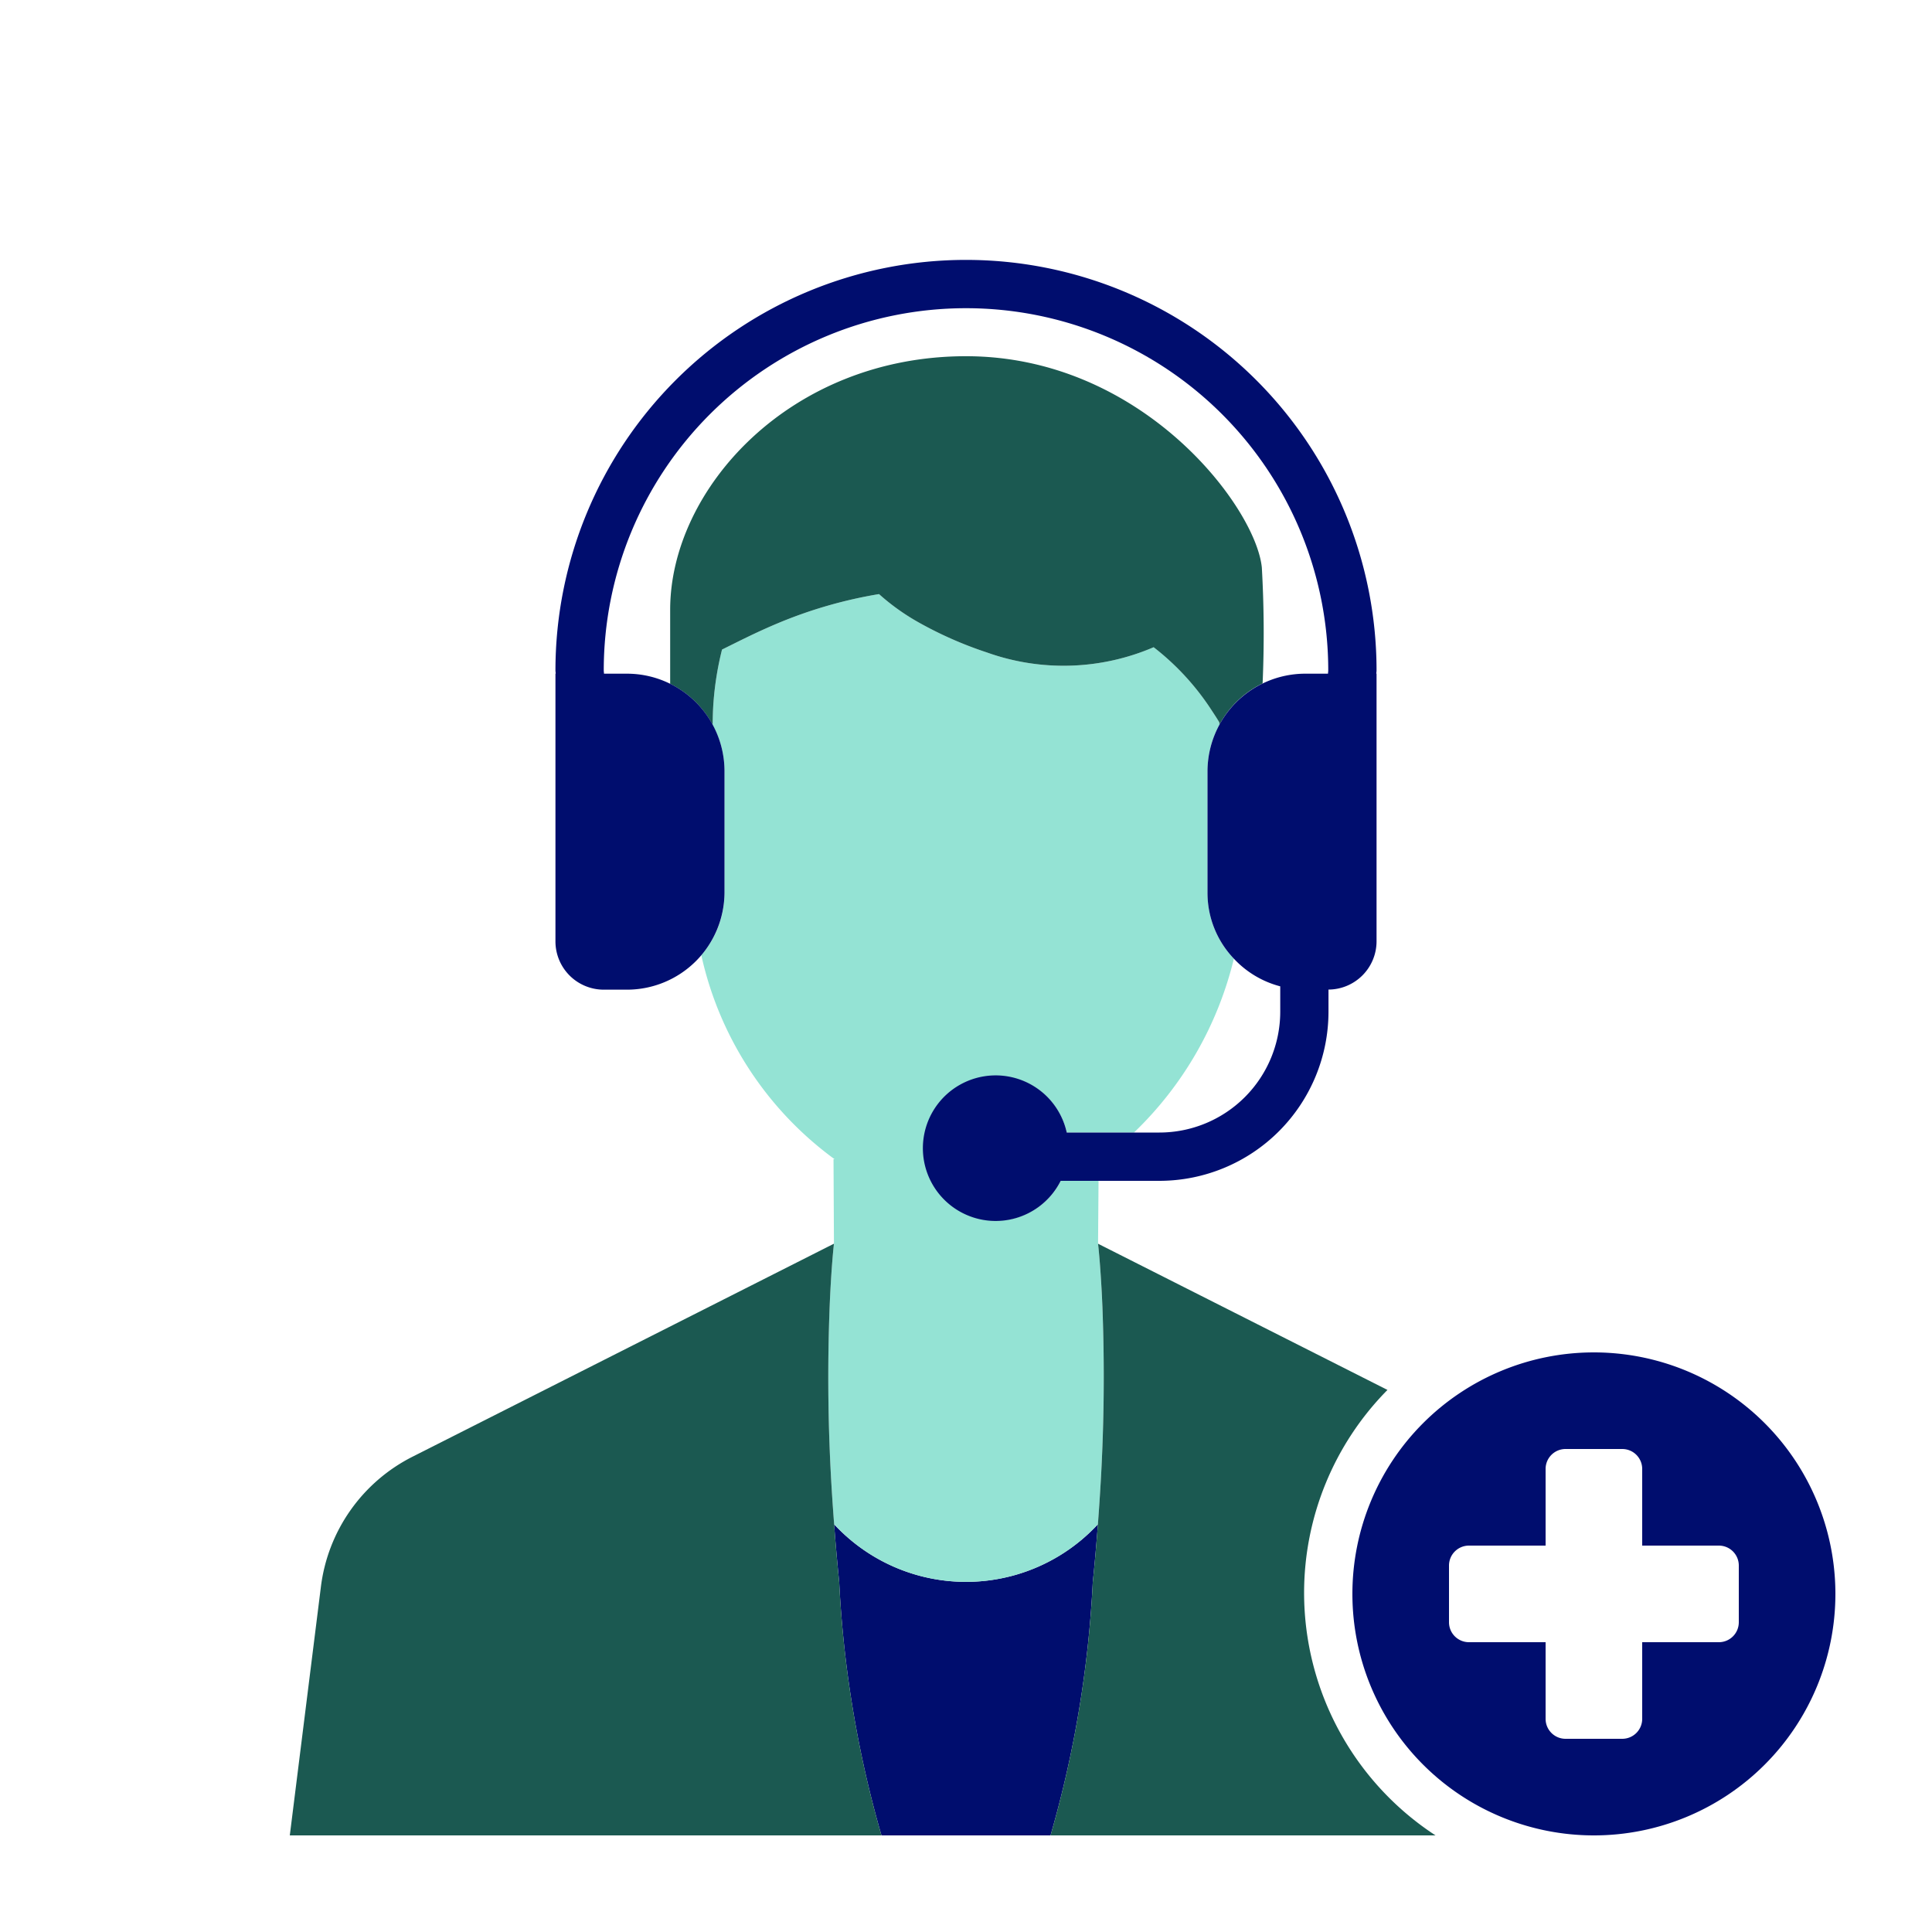
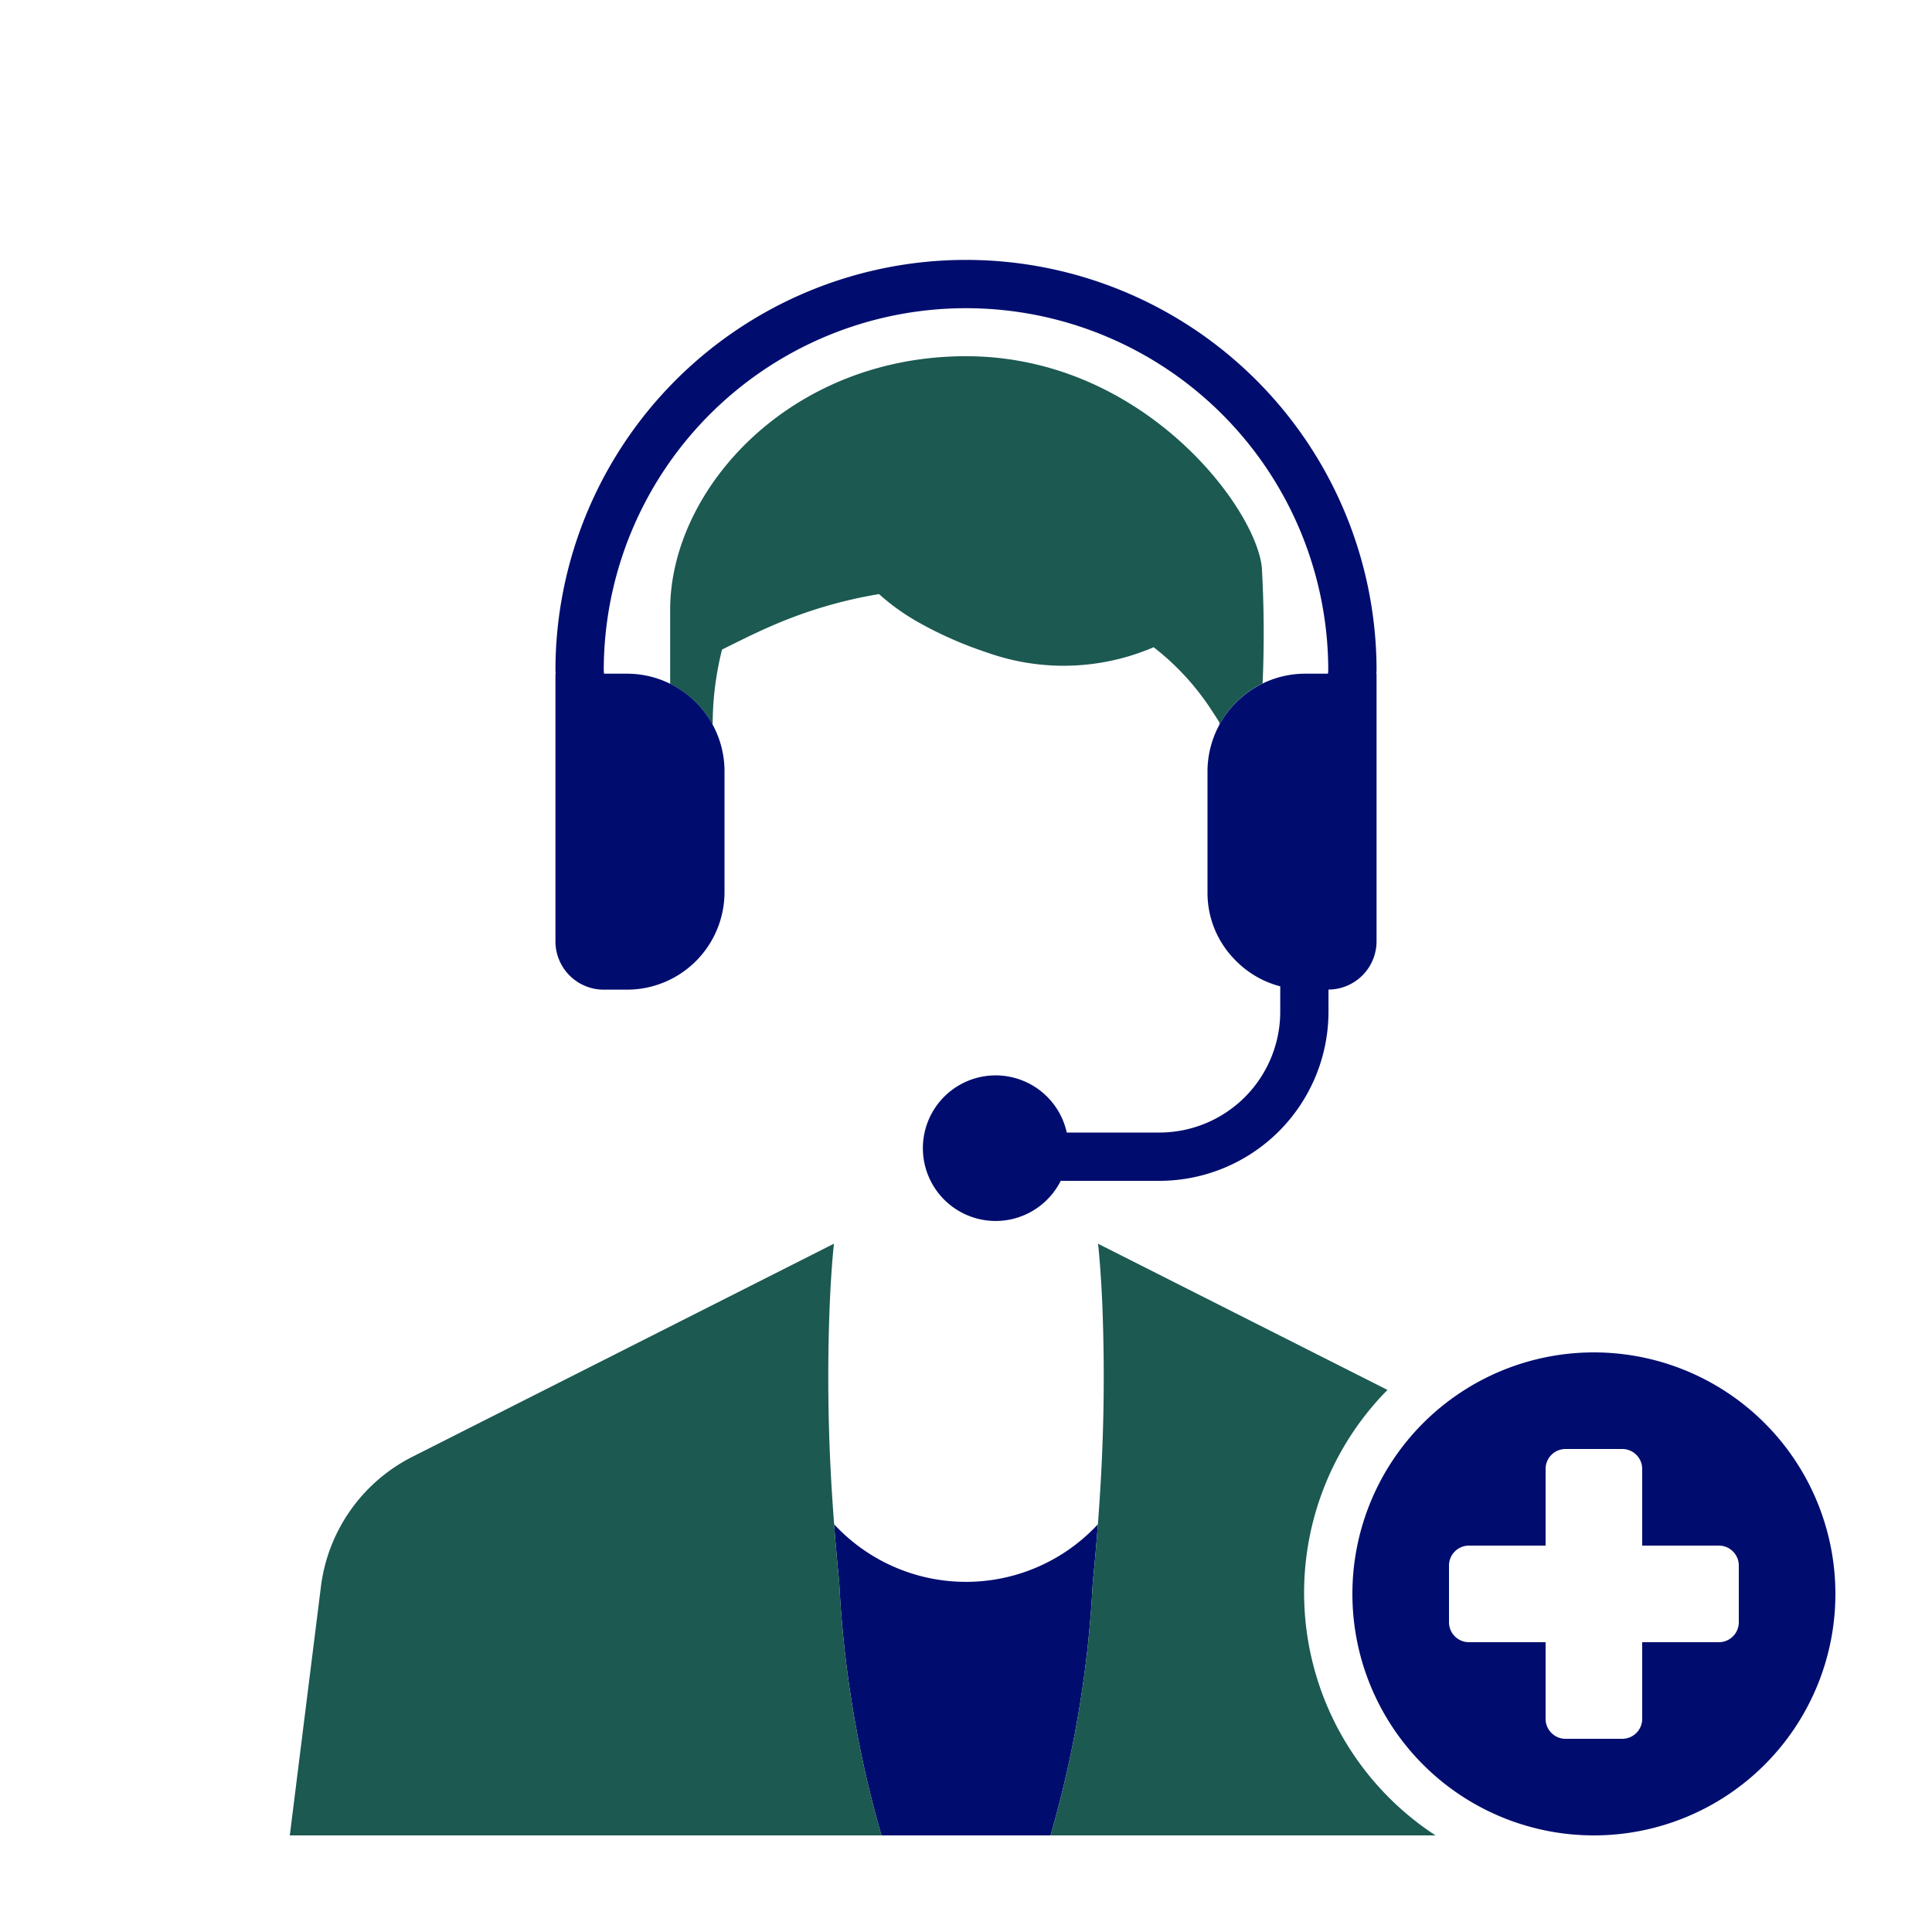
<svg xmlns="http://www.w3.org/2000/svg" viewBox="0 0 40 40" focusable="false" aria-hidden="true">
-   <path fill="none" d="M0 0h40v40H0z" />
  <g data-name="Icon Green">
    <path d="M26.506 20.948v-.527a2 2 0 0 1-.96-.573 7.4 7.4 0 0 1-2.068 3.6h.528a2.503 2.503 0 0 0 2.5-2.5M20 7.375c3.645 0 5.998 3.118 6.125 4.375a24 24 0 0 1 .016 2.399 2 2 0 0 1 .859-.2h.495c0-.023.005-.045.005-.068a7.5 7.5 0 0 0-15 0c0 .023.005.045.005.067H13a2 2 0 0 1 .875.21v-1.533c0-2.5 2.48-5.25 6.125-5.25" fill="none" />
    <path d="m22.718 31.73.013-.172a3.723 3.723 0 0 1-5.462 0l.011.14q.04.511.095 1.057A23 23 0 0 0 18.25 38h3.5a23 23 0 0 0 .875-5.246c.037-.353.066-.692.093-1.025" fill="#000d6e" />
-     <path d="M17.227 30.95q.019.298.042.608a3.723 3.723 0 0 0 5.462 0q.023-.31.042-.607a38 38 0 0 0 .05-3.901c-.034-.833-.089-1.3-.089-1.3l.01-1.302h-.782a1.495 1.495 0 1 1 .124-1h1.392a7.4 7.4 0 0 0 2.068-3.6A1.97 1.97 0 0 1 25 18.49v-2.542a2 2 0 0 1 .247-.944l-.002-.047c-.047-.081-.102-.162-.155-.244a5.3 5.3 0 0 0-1.205-1.313 4.72 4.72 0 0 1-3.448.11 8 8 0 0 1-1.393-.61 4.6 4.6 0 0 1-.845-.6 9.4 9.4 0 0 0-2.086.6c-.473.198-.858.398-1.164.547a6.4 6.4 0 0 0-.176 1.08 8 8 0 0 0-.02.478 2 2 0 0 1 .247.943v2.542a1.98 1.98 0 0 1-.48 1.287A7.13 7.13 0 0 0 17.279 24h-.022l.009 1.75s-.055.467-.09 1.3a38 38 0 0 0 .051 3.9" fill="#94e3d4" />
    <path d="m17.28 31.697-.01-.14q-.024-.31-.043-.607a38 38 0 0 1-.05-3.9c.034-.833.089-1.3.089-1.3l-.128.064L8.54 30.16a3.5 3.5 0 0 0-1.896 2.692L6 38h12.25a23 23 0 0 1-.875-5.246 44 44 0 0 1-.095-1.057M26.141 14.149a24 24 0 0 0-.016-2.399c-.127-1.257-2.48-4.375-6.125-4.375s-6.125 2.75-6.125 5.25v1.533a2 2 0 0 1 .879.847c.003-.165.007-.328.019-.477a6.4 6.4 0 0 1 .176-1.08c.306-.15.69-.35 1.164-.548a9.4 9.4 0 0 1 2.086-.6 4.6 4.6 0 0 0 .845.6 8 8 0 0 0 1.393.61 4.72 4.72 0 0 0 3.448-.11 5.3 5.3 0 0 1 1.205 1.313c.053.081.108.163.155.244l.002.047a2 2 0 0 1 .894-.855M27 32.981a5.98 5.98 0 0 1 1.726-4.204l-5.992-3.027s.055.467.09 1.3a38 38 0 0 1-.051 3.9q-.019.298-.042.608l-.013.171c-.027.333-.056.672-.093 1.025A23 23 0 0 1 21.75 38h7.971A6 6 0 0 1 27 32.981" fill="#1b5951" />
    <path d="M33 28a5 5 0 1 0 5 5 5 5 0 0 0-5-5m3 5.588a.413.413 0 0 1-.412.412H34v1.588a.413.413 0 0 1-.412.412h-1.176a.413.413 0 0 1-.412-.412V34h-1.588a.413.413 0 0 1-.412-.412v-1.176a.413.413 0 0 1 .412-.412H32v-1.588a.413.413 0 0 1 .412-.412h1.176a.413.413 0 0 1 .412.412V32h1.588a.413.413 0 0 1 .412.412ZM15 15.948a2.02 2.02 0 0 0-2-2h-.495c0-.022-.005-.044-.005-.067a7.5 7.5 0 0 1 15 0c0 .023-.005.045-.005.067H27a2.026 2.026 0 0 0-2 2v2.542a1.97 1.97 0 0 0 .546 1.358 2 2 0 0 0 .96.573v.527a2.503 2.503 0 0 1-2.5 2.5h-1.92a1.507 1.507 0 1 0-.125 1h2.044a3.504 3.504 0 0 0 3.5-3.5v-.46a1 1 0 0 0 .995-.998v-5.542h-.005c0-.023.005-.044.005-.067a8.5 8.5 0 0 0-17 0c0 .023.005.044.005.067H11.5v5.542a1 1 0 0 0 1 1h.5a2.02 2.02 0 0 0 2-2Z" fill="#000d6e" />
  </g>
</svg>